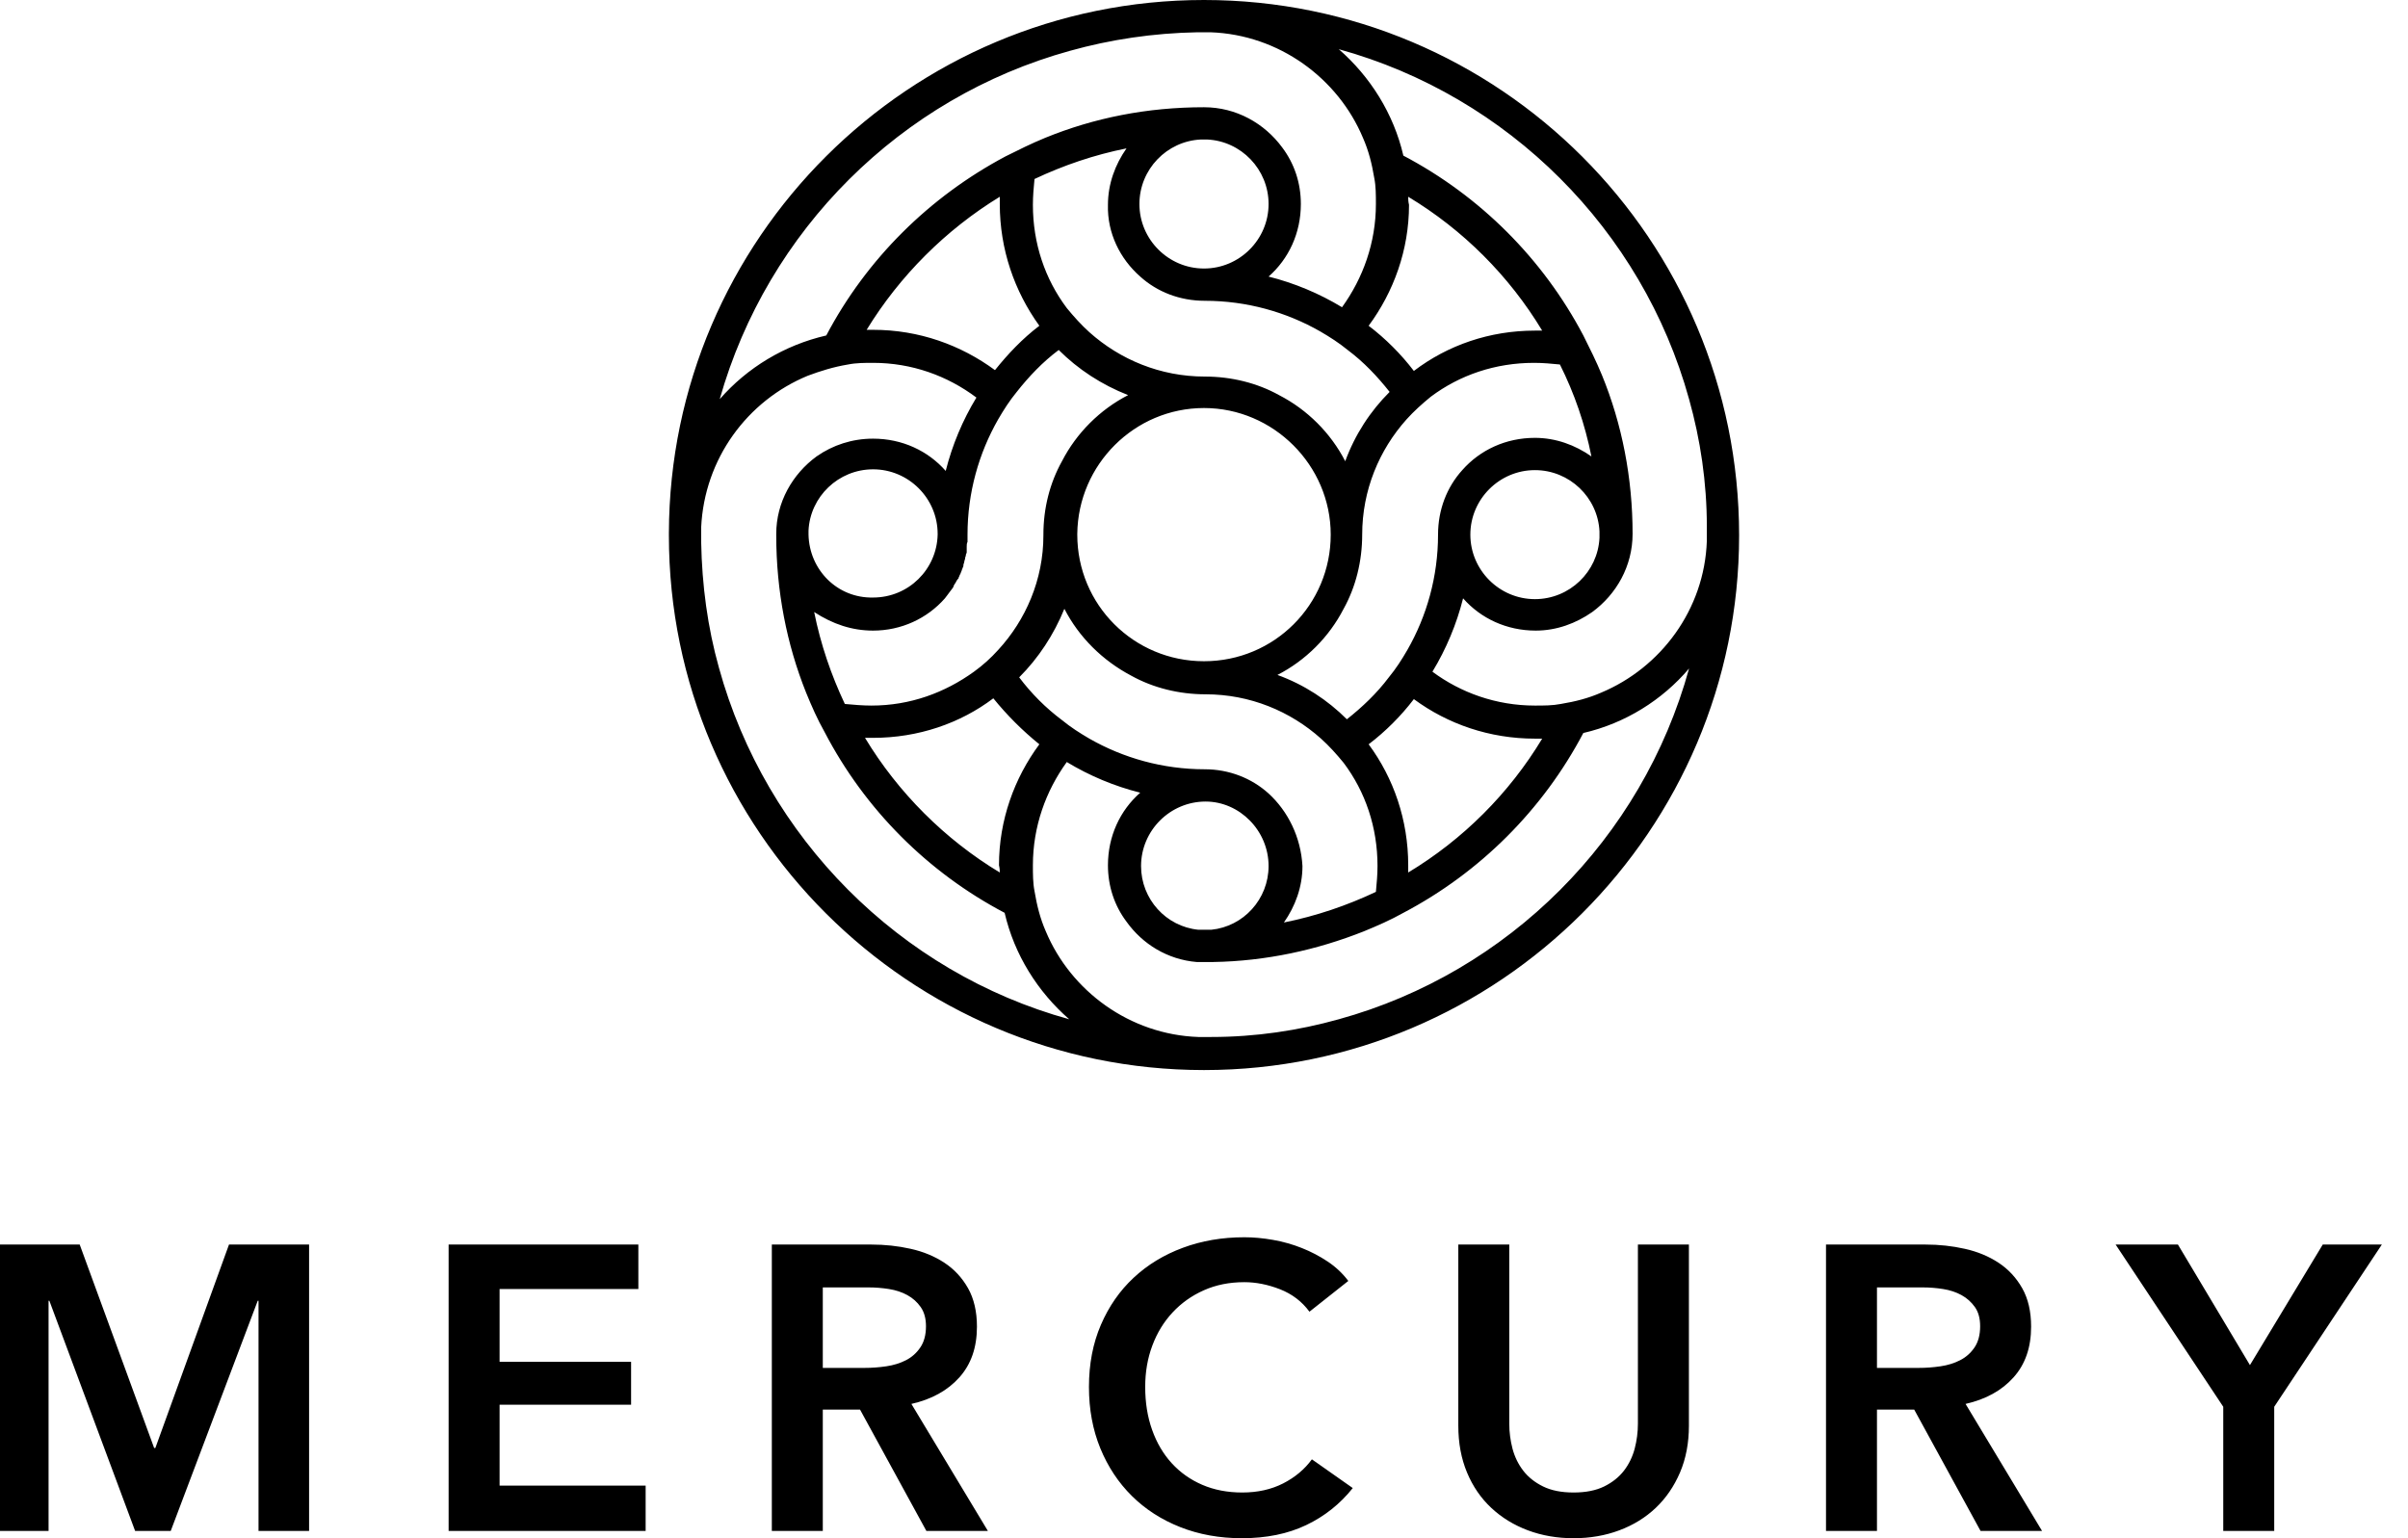
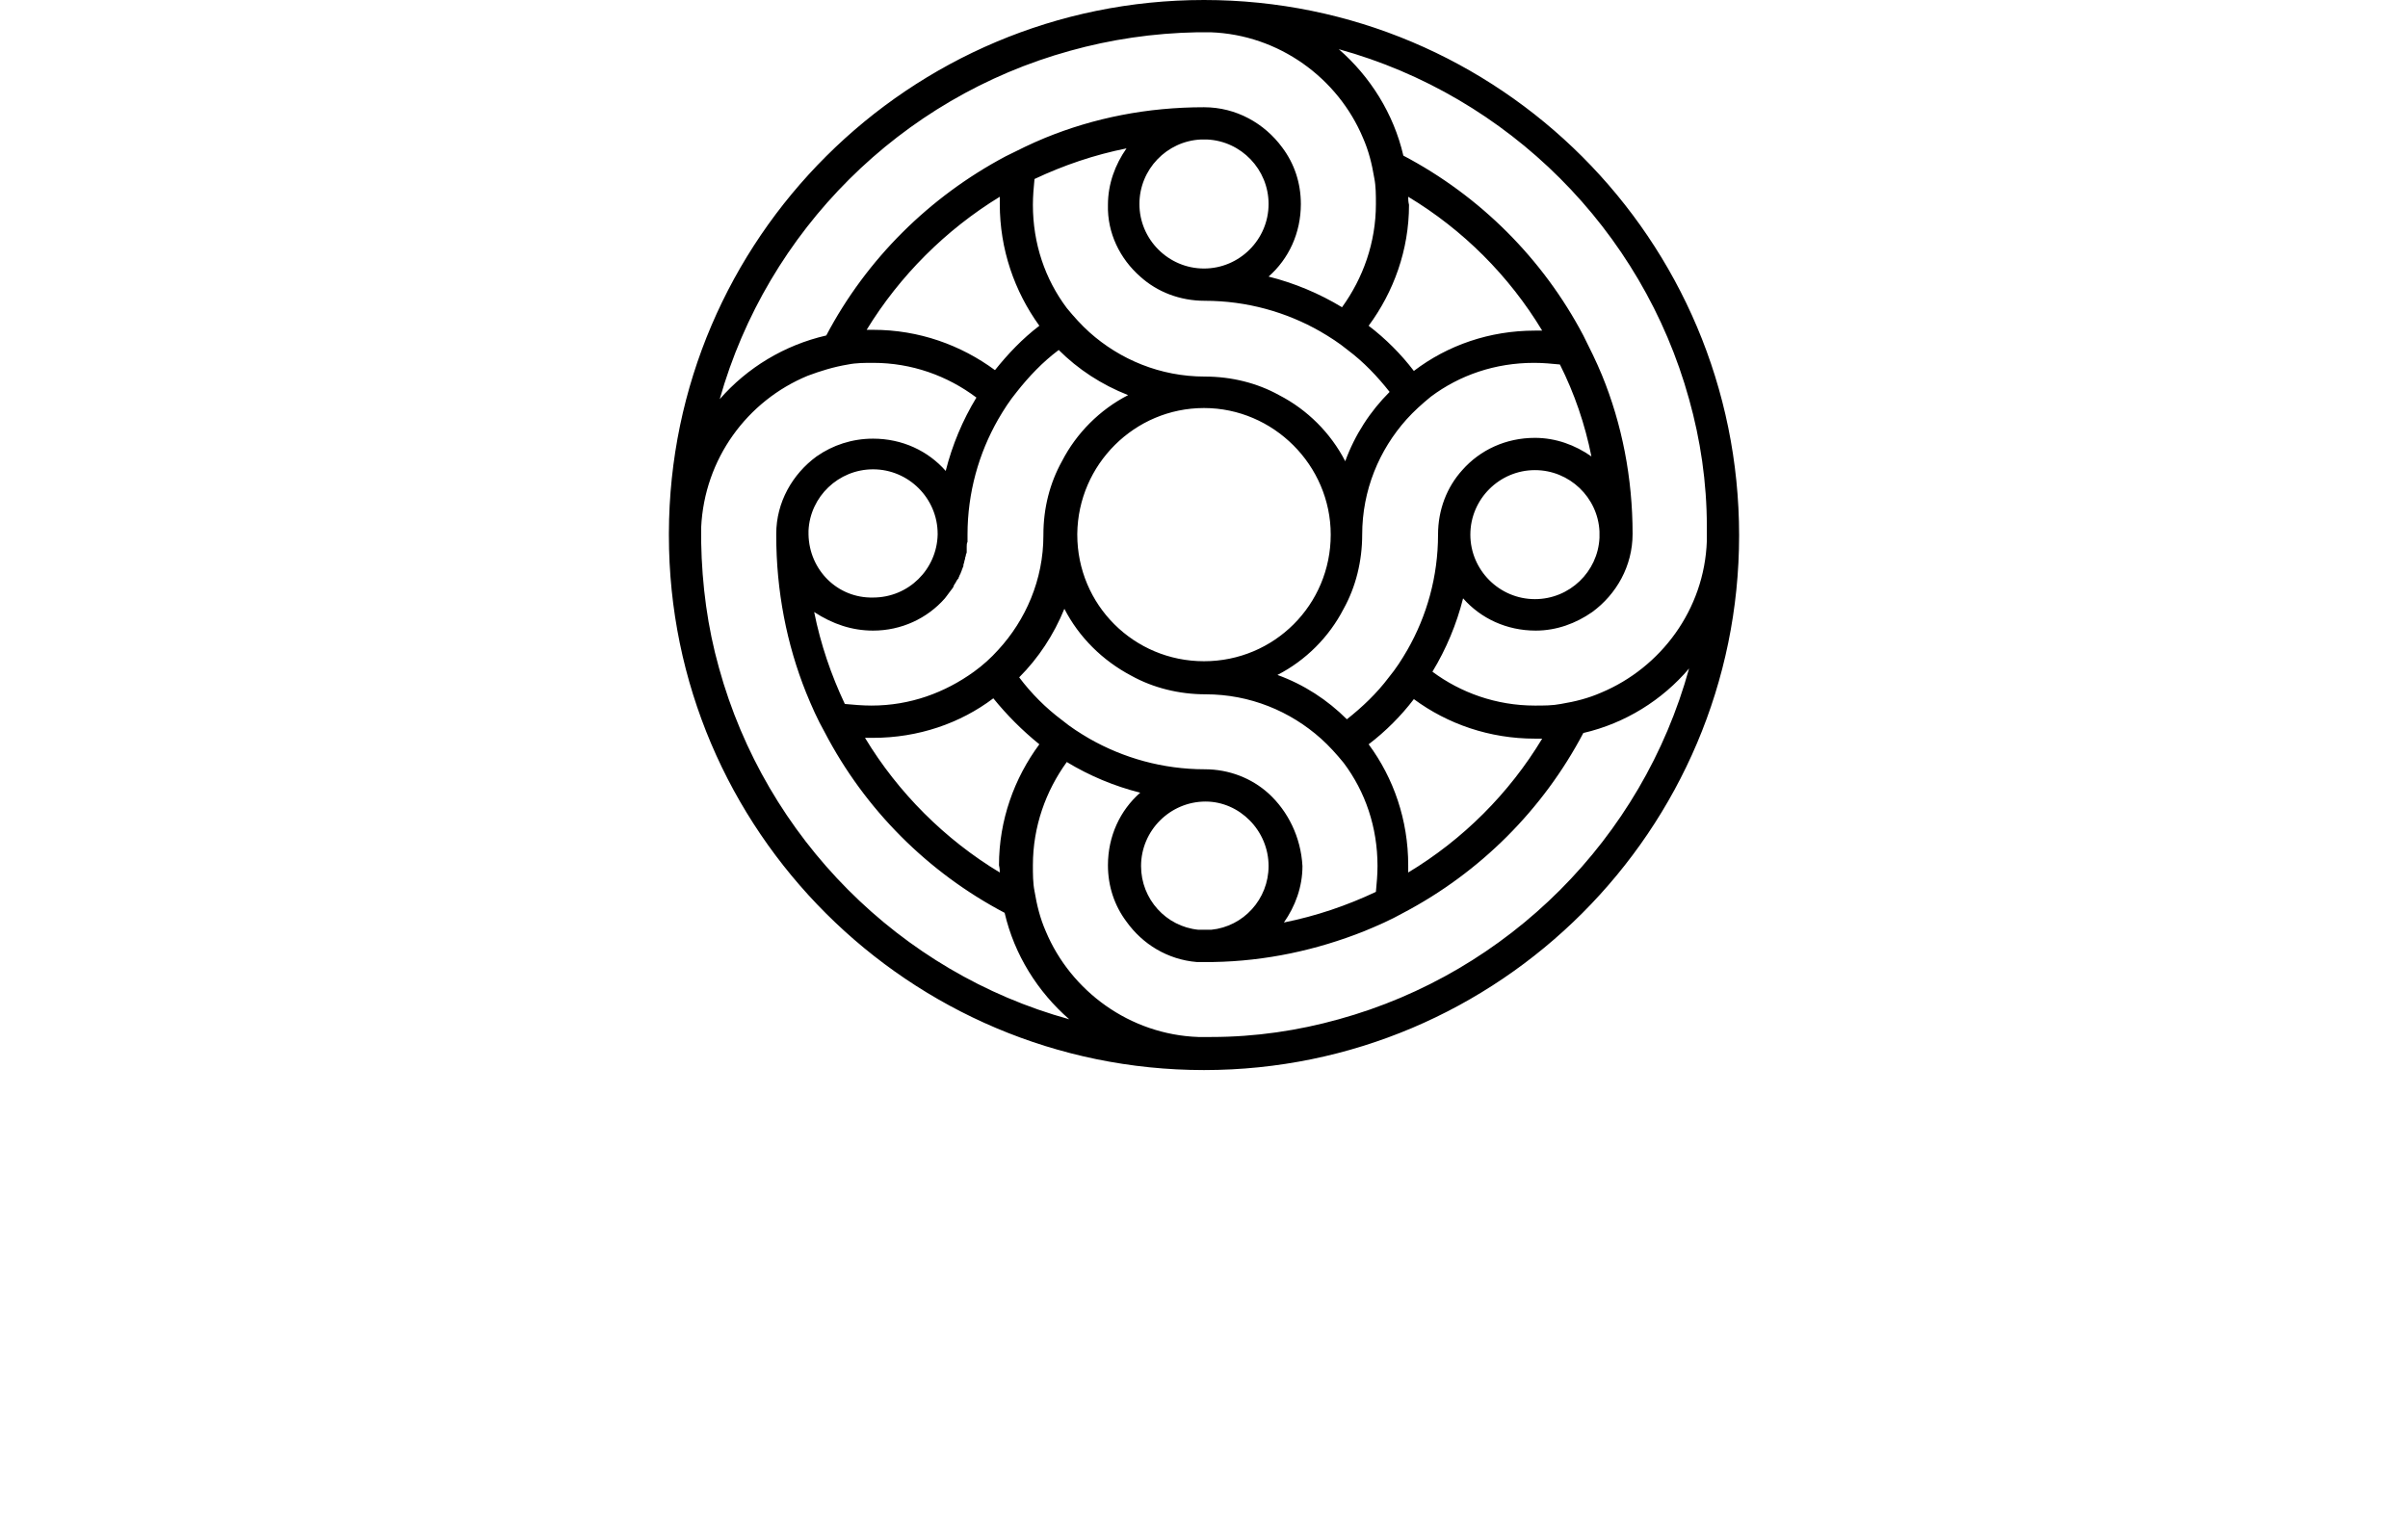
<svg xmlns="http://www.w3.org/2000/svg" viewBox="0 0 72 46" fill="none">
  <path d="M36 0C27.192 0 20.024 7.138 20 15.94V16.012C20 24.838 27.192 32 36 32C44.833 32 52 24.814 52 16.012C52 7.162 44.833 0 36 0ZM31.994 1.519C33.201 1.182 34.48 0.989 35.807 0.965C35.879 0.965 35.928 0.965 36 0.965C36.072 0.965 36.145 0.965 36.193 0.965C38.244 1.037 40.006 2.339 40.754 4.124C40.923 4.509 41.02 4.895 41.092 5.329C41.14 5.57 41.14 5.836 41.14 6.101C41.14 7.258 40.754 8.32 40.127 9.188C39.451 8.778 38.703 8.464 37.931 8.271C38.534 7.741 38.896 6.969 38.896 6.101C38.896 5.474 38.703 4.895 38.341 4.413C37.81 3.69 36.965 3.207 36 3.207C34.311 3.207 32.718 3.521 31.246 4.124C30.836 4.292 30.45 4.485 30.063 4.678C27.795 5.884 25.913 7.741 24.706 10.032C23.451 10.321 22.341 10.996 21.52 11.937C22.944 6.897 26.926 2.918 31.994 1.519ZM42.106 5.884C43.747 6.873 45.122 8.247 46.112 9.887C46.039 9.887 45.967 9.887 45.894 9.887C44.543 9.887 43.288 10.321 42.275 11.093C41.888 10.586 41.43 10.128 40.923 9.742C41.671 8.729 42.13 7.476 42.13 6.125C42.106 6.029 42.106 5.956 42.106 5.884ZM47.584 13.649C47.101 13.311 46.522 13.094 45.894 13.094C45.026 13.094 44.253 13.456 43.722 14.059C43.264 14.565 42.998 15.24 42.998 15.988C42.998 17.242 42.661 18.424 42.081 19.436C41.913 19.726 41.744 19.991 41.526 20.256C41.164 20.738 40.73 21.148 40.272 21.51C39.692 20.931 38.992 20.473 38.196 20.184C39.041 19.75 39.741 19.05 40.175 18.206C40.537 17.555 40.73 16.784 40.73 15.988C40.73 14.662 41.237 13.456 42.057 12.54C42.275 12.298 42.516 12.081 42.781 11.864C43.65 11.213 44.712 10.851 45.87 10.851C46.136 10.851 46.401 10.876 46.642 10.9C47.077 11.768 47.391 12.684 47.584 13.649ZM47.825 15.892C47.825 15.916 47.825 15.964 47.825 15.988C47.825 16.012 47.825 16.06 47.825 16.084C47.777 17.097 46.932 17.917 45.894 17.917C44.833 17.917 43.964 17.049 43.964 15.988C43.964 14.927 44.833 14.059 45.894 14.059C46.932 14.059 47.777 14.879 47.825 15.892ZM40.923 22.258C41.43 21.872 41.888 21.414 42.275 20.907C43.288 21.655 44.543 22.089 45.894 22.089C45.967 22.089 46.039 22.089 46.112 22.089C45.122 23.729 43.747 25.103 42.106 26.092C42.106 26.02 42.106 25.947 42.106 25.875C42.106 24.524 41.671 23.27 40.923 22.258ZM37.931 23.729C37.424 23.27 36.748 23.005 36.024 23.005C34.769 23.005 33.587 22.668 32.573 22.089C32.284 21.92 32.018 21.751 31.753 21.534C31.27 21.173 30.836 20.738 30.474 20.256C31.053 19.677 31.511 18.978 31.825 18.206C32.259 19.05 32.959 19.75 33.828 20.208C34.48 20.57 35.252 20.763 36.048 20.763C37.376 20.763 38.582 21.269 39.499 22.089C39.741 22.306 39.958 22.547 40.175 22.812C40.827 23.68 41.188 24.741 41.188 25.899C41.188 26.164 41.164 26.405 41.14 26.671C40.272 27.081 39.354 27.394 38.389 27.587C38.727 27.105 38.944 26.526 38.944 25.899C38.896 25.031 38.51 24.259 37.931 23.729ZM37.931 25.899C37.931 26.888 37.182 27.708 36.217 27.804C36.145 27.804 36.096 27.804 36.024 27.804C35.952 27.804 35.879 27.804 35.831 27.804C34.866 27.708 34.118 26.888 34.118 25.899C34.118 24.838 34.986 23.97 36.048 23.97C37.062 23.97 37.931 24.838 37.931 25.899ZM29.894 26.092C28.253 25.103 26.854 23.705 25.864 22.065C25.937 22.065 26.033 22.065 26.106 22.065C27.457 22.065 28.712 21.631 29.701 20.883C30.112 21.39 30.57 21.848 31.077 22.258C30.329 23.27 29.87 24.524 29.87 25.875C29.894 25.971 29.894 26.044 29.894 26.092ZM26.106 18.858C26.95 18.858 27.723 18.496 28.253 17.893C28.277 17.869 28.302 17.821 28.326 17.797C28.374 17.724 28.422 17.676 28.471 17.604C28.495 17.579 28.519 17.531 28.519 17.507C28.543 17.483 28.543 17.459 28.567 17.435C28.591 17.387 28.615 17.338 28.664 17.29C28.664 17.29 28.664 17.29 28.664 17.266C28.688 17.242 28.688 17.194 28.712 17.17C28.736 17.121 28.736 17.097 28.76 17.049C28.76 17.025 28.784 17.001 28.784 16.977C28.808 16.953 28.808 16.904 28.808 16.88C28.833 16.832 28.833 16.76 28.857 16.711C28.857 16.711 28.857 16.711 28.857 16.687C28.857 16.663 28.881 16.639 28.881 16.591C28.881 16.567 28.905 16.543 28.905 16.518V16.494C28.905 16.47 28.905 16.446 28.905 16.422C28.905 16.398 28.905 16.374 28.905 16.35C28.905 16.301 28.905 16.253 28.929 16.205C28.929 16.181 28.929 16.157 28.929 16.133C28.929 16.084 28.929 16.06 28.929 16.012V15.988C28.929 14.734 29.267 13.552 29.846 12.54C30.015 12.25 30.184 11.985 30.401 11.72C30.763 11.261 31.174 10.827 31.656 10.466C32.235 11.044 32.935 11.503 33.731 11.816C32.887 12.25 32.187 12.95 31.753 13.793C31.391 14.445 31.198 15.192 31.198 15.988V16.012C31.198 17.338 30.667 18.544 29.846 19.436C29.629 19.677 29.388 19.895 29.122 20.087C28.253 20.714 27.216 21.1 26.057 21.1C25.792 21.1 25.526 21.076 25.261 21.052C24.851 20.184 24.537 19.267 24.344 18.303C24.899 18.665 25.478 18.858 26.106 18.858ZM24.175 15.988C24.175 15.94 24.175 15.916 24.175 15.867C24.223 14.855 25.068 14.035 26.106 14.035C27.167 14.035 28.036 14.903 28.036 15.964V15.988C28.012 17.025 27.167 17.869 26.106 17.869C25.044 17.893 24.199 17.049 24.175 15.988ZM31.077 9.742C30.57 10.128 30.136 10.586 29.75 11.069C28.736 10.321 27.481 9.863 26.106 9.863C26.033 9.863 25.961 9.863 25.913 9.863C26.902 8.247 28.277 6.873 29.894 5.884C29.894 5.956 29.894 6.029 29.894 6.101C29.894 7.451 30.329 8.705 31.077 9.742ZM34.093 8.271C34.6 8.729 35.276 8.995 36.024 8.995C37.279 8.995 38.462 9.332 39.475 9.911C39.765 10.08 40.03 10.249 40.296 10.466C40.778 10.827 41.188 11.261 41.55 11.72C40.971 12.298 40.513 12.998 40.223 13.793C39.789 12.95 39.089 12.25 38.244 11.816C37.593 11.454 36.821 11.261 36.024 11.261C34.697 11.261 33.49 10.755 32.573 9.935C32.332 9.718 32.115 9.477 31.897 9.212C31.246 8.344 30.884 7.283 30.884 6.125C30.884 5.86 30.908 5.595 30.932 5.353C31.801 4.943 32.718 4.63 33.683 4.437C33.345 4.919 33.128 5.498 33.128 6.125C33.104 6.969 33.49 7.741 34.093 8.271ZM34.069 6.101C34.069 5.064 34.89 4.22 35.904 4.172C35.928 4.172 35.976 4.172 36 4.172C36.024 4.172 36.072 4.172 36.096 4.172C37.11 4.22 37.931 5.064 37.931 6.101C37.931 7.162 37.062 8.03 36 8.03C34.938 8.03 34.069 7.162 34.069 6.101ZM39.789 15.988C39.789 18.086 38.099 19.774 36 19.774C33.901 19.774 32.211 18.086 32.211 15.988V15.964C32.235 13.89 33.925 12.202 36 12.202C38.075 12.202 39.789 13.914 39.789 15.988ZM21.496 19.967C21.158 18.761 20.989 17.507 20.965 16.205C20.965 16.133 20.965 16.084 20.965 16.012V15.964C20.965 15.892 20.965 15.843 20.965 15.771C21.062 13.721 22.341 11.985 24.151 11.237C24.537 11.093 24.923 10.972 25.358 10.9C25.599 10.851 25.864 10.851 26.106 10.851C27.264 10.851 28.326 11.237 29.195 11.889C28.784 12.564 28.471 13.311 28.277 14.083C27.747 13.48 26.974 13.118 26.106 13.118C25.478 13.118 24.899 13.311 24.416 13.649C23.692 14.179 23.21 15.023 23.21 15.964V16.012C23.21 17.676 23.523 19.267 24.103 20.714C24.271 21.124 24.44 21.51 24.658 21.896C25.864 24.211 27.747 26.092 30.039 27.298C30.329 28.552 31.029 29.661 31.97 30.481C26.902 29.082 22.896 25.055 21.496 19.967ZM40.03 30.481C38.824 30.818 37.544 31.011 36.217 31.011C36.145 31.011 36.096 31.011 36.024 31.011C35.952 31.011 35.879 31.011 35.831 31.011C33.78 30.939 32.018 29.637 31.27 27.852C31.101 27.466 31.005 27.081 30.932 26.647C30.884 26.405 30.884 26.14 30.884 25.875C30.884 24.717 31.27 23.656 31.897 22.788C32.573 23.198 33.321 23.512 34.093 23.705C33.49 24.235 33.128 25.007 33.128 25.875C33.128 26.502 33.321 27.081 33.683 27.563C34.166 28.238 34.914 28.696 35.783 28.769H35.807C35.879 28.769 35.952 28.769 36.024 28.769C36.096 28.769 36.169 28.769 36.241 28.769H36.266C37.858 28.744 39.379 28.407 40.778 27.852C41.188 27.683 41.575 27.515 41.961 27.298C44.253 26.092 46.136 24.211 47.342 21.92C48.597 21.631 49.707 20.931 50.504 19.991C49.104 25.079 45.098 29.082 40.03 30.481ZM51.035 15.988C51.035 16.06 51.035 16.108 51.035 16.181C50.962 18.231 49.659 19.967 47.873 20.714C47.487 20.883 47.101 20.98 46.667 21.052C46.425 21.1 46.16 21.1 45.894 21.1C44.736 21.1 43.674 20.714 42.83 20.087C43.24 19.412 43.553 18.665 43.747 17.893C44.278 18.496 45.05 18.858 45.919 18.858C46.546 18.858 47.125 18.64 47.608 18.303C48.332 17.772 48.815 16.928 48.815 15.964C48.815 14.3 48.501 12.684 47.897 11.213C47.728 10.803 47.535 10.418 47.342 10.032C46.136 7.741 44.253 5.86 41.961 4.654C41.671 3.4 40.971 2.291 40.03 1.471C45.098 2.87 49.104 6.873 50.504 11.937C50.842 13.142 51.035 14.421 51.035 15.747C51.035 15.843 51.035 15.916 51.035 15.988Z" fill="black" />
-   <path fill-rule="evenodd" clip-rule="evenodd" d="M0 37.218H2.383L4.609 43.302H4.645L6.847 37.218H9.242V45.782H7.73V38.899H7.706L5.105 45.782H4.04L1.476 38.899H1.452V45.782H0V37.218ZM13.414 37.218H19.087V38.548H14.938V40.726H18.87V42.008H14.938V44.427H19.305V45.782H13.414V37.218ZM25.848 40.907C26.066 40.907 26.284 40.891 26.501 40.859C26.719 40.827 26.915 40.766 27.088 40.677C27.261 40.589 27.405 40.462 27.517 40.296C27.63 40.131 27.687 39.919 27.687 39.661C27.687 39.427 27.634 39.236 27.529 39.087C27.425 38.938 27.292 38.819 27.13 38.73C26.969 38.641 26.786 38.581 26.58 38.548C26.374 38.516 26.175 38.5 25.981 38.5H24.602V40.907H25.848ZM23.078 37.218H26.054C26.457 37.218 26.848 37.26 27.227 37.345C27.606 37.429 27.943 37.569 28.237 37.762C28.532 37.956 28.767 38.21 28.945 38.524C29.122 38.839 29.211 39.222 29.211 39.673C29.211 40.294 29.036 40.8 28.685 41.191C28.334 41.583 27.856 41.847 27.251 41.984L29.538 45.782H27.699L25.715 42.153H24.602V45.782H23.078V37.218ZM39.153 39.226C38.927 38.919 38.633 38.696 38.27 38.554C37.907 38.413 37.552 38.343 37.206 38.343C36.762 38.343 36.359 38.423 35.996 38.585C35.633 38.746 35.321 38.968 35.059 39.25C34.796 39.532 34.595 39.863 34.454 40.242C34.312 40.621 34.242 41.032 34.242 41.476C34.242 41.944 34.31 42.371 34.448 42.758C34.585 43.145 34.78 43.478 35.034 43.756C35.288 44.034 35.593 44.25 35.948 44.403C36.302 44.556 36.702 44.633 37.145 44.633C37.605 44.633 38.012 44.542 38.367 44.361C38.722 44.179 39.008 43.94 39.226 43.641L40.448 44.5C40.069 44.976 39.605 45.345 39.056 45.607C38.508 45.869 37.867 46 37.133 46C36.464 46 35.849 45.889 35.288 45.667C34.728 45.446 34.246 45.135 33.843 44.736C33.44 44.337 33.125 43.861 32.899 43.309C32.673 42.756 32.56 42.145 32.56 41.476C32.56 40.79 32.679 40.171 32.917 39.619C33.155 39.066 33.482 38.597 33.897 38.21C34.312 37.823 34.802 37.524 35.367 37.315C35.931 37.105 36.544 37 37.206 37C37.48 37 37.766 37.026 38.065 37.079C38.363 37.131 38.649 37.212 38.923 37.321C39.197 37.429 39.456 37.565 39.698 37.726C39.94 37.887 40.145 38.081 40.315 38.306L39.153 39.226ZM50.499 42.637C50.499 43.153 50.41 43.619 50.233 44.034C50.055 44.45 49.813 44.802 49.507 45.093C49.201 45.383 48.838 45.607 48.418 45.764C47.998 45.921 47.543 46 47.051 46C46.559 46 46.104 45.921 45.684 45.764C45.265 45.607 44.9 45.383 44.59 45.093C44.279 44.802 44.037 44.45 43.864 44.034C43.691 43.619 43.604 43.153 43.604 42.637V37.218H45.128V42.577C45.128 42.827 45.16 43.075 45.224 43.321C45.289 43.566 45.396 43.786 45.545 43.98C45.694 44.173 45.892 44.331 46.138 44.452C46.384 44.573 46.688 44.633 47.051 44.633C47.414 44.633 47.719 44.573 47.965 44.452C48.21 44.331 48.408 44.173 48.557 43.98C48.706 43.786 48.813 43.566 48.878 43.321C48.942 43.075 48.974 42.827 48.974 42.577V37.218H50.499V42.637ZM57.368 40.907C57.586 40.907 57.804 40.891 58.021 40.859C58.239 40.827 58.435 40.766 58.608 40.677C58.781 40.589 58.925 40.462 59.038 40.296C59.15 40.131 59.207 39.919 59.207 39.661C59.207 39.427 59.155 39.236 59.05 39.087C58.944 38.938 58.812 38.819 58.65 38.73C58.489 38.641 58.306 38.581 58.1 38.548C57.894 38.516 57.695 38.5 57.501 38.5H56.122V40.907H57.368ZM54.598 37.218H57.574C57.977 37.218 58.368 37.26 58.747 37.345C59.126 37.429 59.463 37.569 59.757 37.762C60.051 37.956 60.287 38.21 60.465 38.524C60.643 38.839 60.731 39.222 60.731 39.673C60.731 40.294 60.556 40.8 60.205 41.191C59.854 41.583 59.376 41.847 58.771 41.984L61.058 45.782H59.219L57.235 42.153H56.122V45.782H54.598V37.218ZM66.476 42.069L63.258 37.218H65.121L67.274 40.823L69.451 37.218H71.218L68 42.069V45.782H66.476V42.069Z" fill="black" />
</svg>